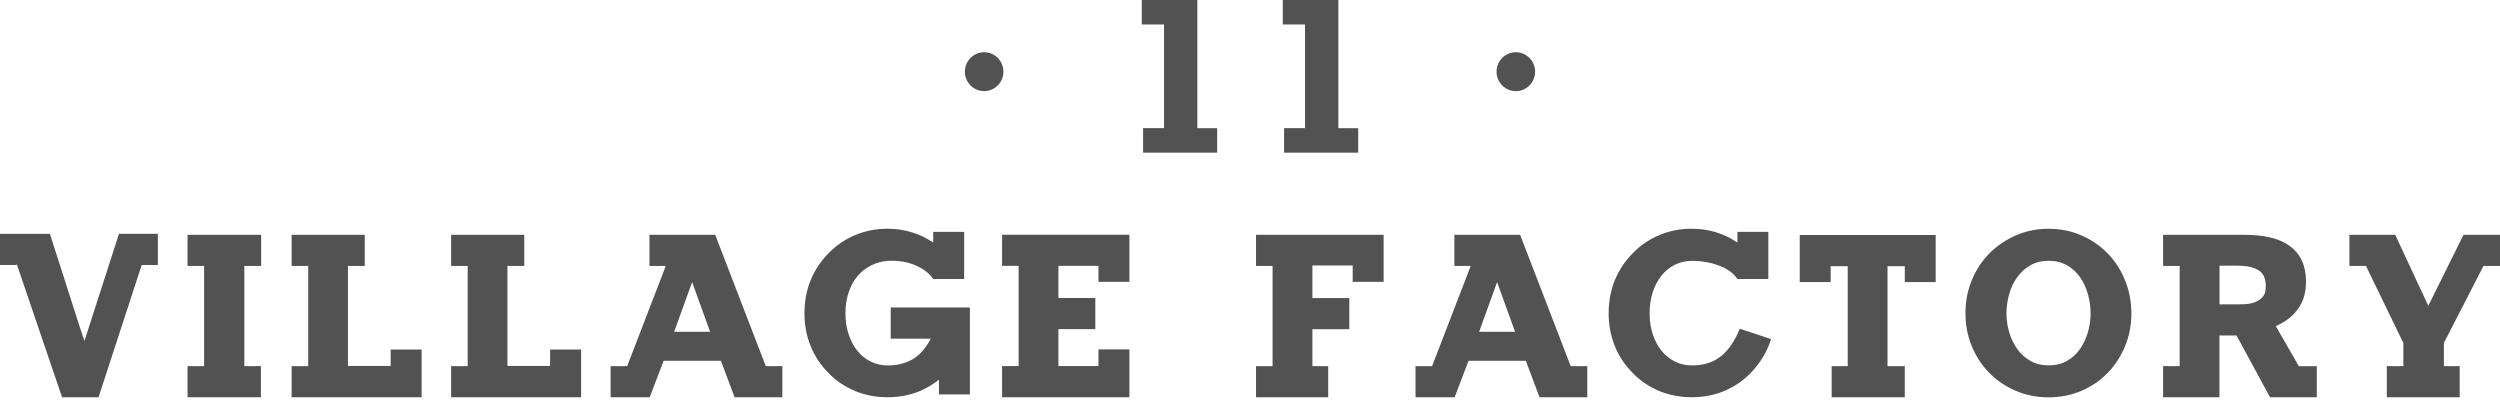
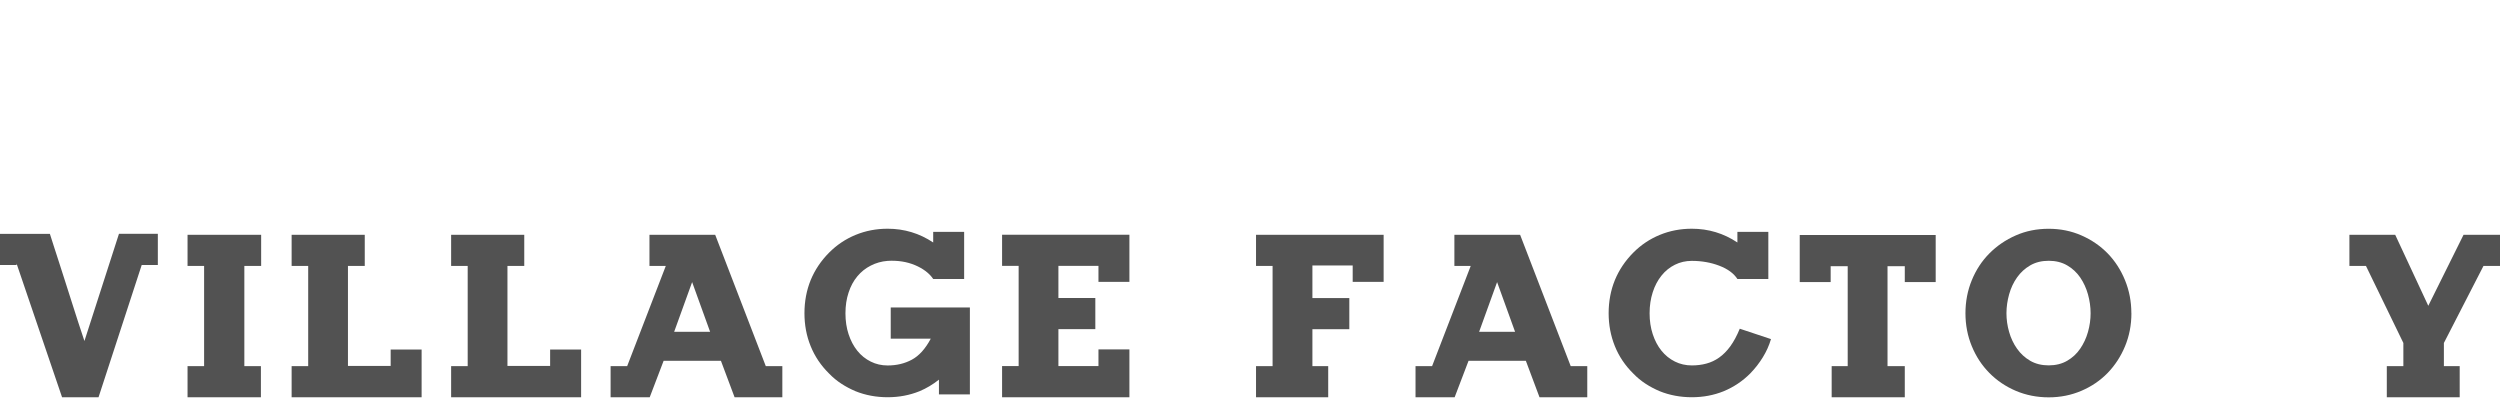
<svg xmlns="http://www.w3.org/2000/svg" width="237" height="38" viewBox="0 0 237 38" fill="none">
  <g clip-path="url(#clip0_600_601)">
    <path d="M131.168 22.258V26.724H128.235V25.166H124.416V28.255H127.916V31.208H124.416V34.709H125.914V37.663H119.071V34.709H120.641V25.211H119.071V22.258H131.168Z" fill="#525252" />
    <path d="M148.903 34.709H150.473V37.663H145.947L144.652 34.207H139.217L137.899 37.663H134.192V34.709H135.762L139.424 25.211H137.876V22.258H144.107L148.903 34.709ZM140.22 31.457H143.63L141.925 26.742L140.22 31.457Z" fill="#525252" />
    <path d="M164.934 31.163L167.89 32.146C167.71 32.757 167.449 33.333 167.116 33.871C166.783 34.415 166.388 34.922 165.933 35.393C165.204 36.127 164.363 36.689 163.409 37.087C162.469 37.468 161.461 37.658 160.386 37.658C159.311 37.658 158.28 37.468 157.34 37.087C156.872 36.888 156.422 36.653 155.999 36.376C155.577 36.1 155.19 35.783 154.839 35.416C154.065 34.655 153.48 33.79 153.089 32.816C152.697 31.847 152.499 30.805 152.499 29.691C152.499 28.576 152.697 27.517 153.089 26.556C153.485 25.596 154.065 24.726 154.839 23.947C155.568 23.214 156.404 22.657 157.349 22.267C158.294 21.877 159.306 21.683 160.386 21.683C161.961 21.683 163.4 22.117 164.705 22.987V21.982H167.638V26.448H164.705C164.358 25.913 163.783 25.492 162.986 25.189C162.19 24.885 161.322 24.731 160.381 24.731C159.806 24.731 159.27 24.853 158.78 25.098C158.285 25.343 157.862 25.687 157.507 26.131C157.151 26.575 156.872 27.1 156.679 27.707C156.481 28.318 156.382 28.98 156.382 29.7C156.382 30.42 156.481 31.077 156.679 31.679C156.877 32.282 157.151 32.807 157.507 33.246C157.862 33.69 158.289 34.03 158.78 34.275C159.27 34.519 159.806 34.642 160.381 34.642C160.867 34.642 161.326 34.587 161.758 34.469C162.19 34.356 162.595 34.166 162.973 33.899C163.351 33.631 163.706 33.278 164.03 32.834C164.354 32.39 164.655 31.833 164.93 31.163H164.934Z" fill="#525252" />
    <path d="M183.508 26.742H180.574V25.233H178.937V34.709H180.574V37.663H173.642V34.709H175.162V25.233H173.547V26.742H170.614V22.28H183.503V26.742H183.508Z" fill="#525252" />
    <path d="M202.058 29.696C202.058 30.81 201.855 31.852 201.455 32.821C201.055 33.79 200.501 34.633 199.808 35.353C199.111 36.069 198.283 36.635 197.32 37.047C196.358 37.459 195.323 37.668 194.216 37.668C193.109 37.668 192.052 37.459 191.089 37.047C190.127 36.635 189.294 36.069 188.588 35.353C187.882 34.637 187.328 33.795 186.928 32.821C186.527 31.852 186.325 30.81 186.325 29.696C186.325 28.581 186.527 27.535 186.928 26.561C187.328 25.583 187.886 24.736 188.597 24.02C189.308 23.305 190.145 22.734 191.098 22.317C192.052 21.896 193.091 21.688 194.212 21.688C195.332 21.688 196.353 21.896 197.316 22.317C198.279 22.738 199.106 23.305 199.804 24.02C200.501 24.736 201.05 25.583 201.45 26.561C201.851 27.54 202.053 28.581 202.053 29.696H202.058ZM194.216 34.637C194.882 34.637 195.467 34.492 195.966 34.203C196.466 33.913 196.879 33.532 197.203 33.056C197.527 32.581 197.775 32.056 197.941 31.467C198.108 30.878 198.189 30.289 198.189 29.691C198.189 29.093 198.103 28.5 197.941 27.907C197.775 27.313 197.527 26.779 197.203 26.303C196.879 25.832 196.466 25.447 195.966 25.157C195.467 24.867 194.882 24.722 194.216 24.722C193.55 24.722 192.965 24.867 192.466 25.157C191.967 25.447 191.548 25.828 191.215 26.303C190.882 26.774 190.63 27.309 190.464 27.907C190.298 28.504 190.212 29.098 190.212 29.691C190.212 30.285 190.293 30.878 190.464 31.467C190.63 32.056 190.882 32.586 191.215 33.056C191.548 33.528 191.967 33.913 192.466 34.203C192.965 34.492 193.55 34.637 194.216 34.637Z" fill="#525252" />
-     <path d="M219.637 37.663H215.201L212.02 31.802H210.405V37.663H205.061V34.709H206.631V25.211H205.061V22.258H212.745C214.684 22.258 216.132 22.616 217.086 23.336C218.103 24.083 218.611 25.206 218.611 26.701C218.611 27.788 218.332 28.676 217.77 29.383C217.302 30.021 216.627 30.533 215.746 30.914L217.928 34.714H219.633V37.667L219.637 37.663ZM212.385 28.848C212.992 28.848 213.456 28.78 213.784 28.644C214.108 28.509 214.346 28.341 214.499 28.151C214.648 27.96 214.738 27.766 214.76 27.566C214.783 27.367 214.796 27.213 214.796 27.109C214.796 26.452 214.598 25.981 214.207 25.691C213.766 25.356 213.069 25.188 212.115 25.188H210.41V28.848H212.389H212.385Z" fill="#525252" />
    <path d="M237.003 22.258V25.211H235.433L231.681 32.513V34.709H233.179V37.663H226.269V34.709H227.839V32.513L224.294 25.211H222.724V22.258H227.065L230.201 28.989L233.544 22.258H236.999H237.003Z" fill="#525252" />
    <path d="M14.959 25.121H13.434L9.34 37.663H5.885L1.57 24.985V25.121H0V22.168H4.728C4.773 22.303 4.917 22.752 5.16 23.517C5.264 23.839 5.399 24.247 5.556 24.74C5.714 25.234 5.907 25.841 6.137 26.548C6.366 27.259 6.627 28.092 6.933 29.043C7.234 29.999 7.59 31.091 8.004 32.327L11.279 22.163H14.963V25.116L14.959 25.121Z" fill="#525252" />
    <path d="M24.757 25.211H23.164V34.709H24.734V37.663H17.779V34.709H19.349V25.211H17.779V22.258H24.757V25.211Z" fill="#525252" />
    <path d="M39.969 33.129V37.663H27.646V34.709H29.216V25.211H27.646V22.258H34.579V25.211H32.986V34.691H37.035V33.133H39.969V33.129Z" fill="#525252" />
    <path d="M55.09 33.129V37.663H42.767V34.709H44.337V25.211H42.767V22.258H49.7V25.211H48.107V34.691H52.152V33.133H55.085L55.09 33.129Z" fill="#525252" />
    <path d="M72.596 34.709H74.166V37.663H69.64L68.345 34.207H62.91L61.592 37.663H57.885V34.709H59.455L63.117 25.211H61.569V22.258H67.8L72.596 34.709ZM63.909 31.457H67.319L65.614 26.742L63.909 31.457Z" fill="#525252" />
    <path d="M84.441 29.147H91.945V37.386H89.012V35.991C88.436 36.449 87.82 36.816 87.172 37.087C86.231 37.468 85.224 37.658 84.148 37.658C83.073 37.658 82.043 37.468 81.103 37.087C80.635 36.888 80.185 36.653 79.762 36.376C79.339 36.1 78.952 35.783 78.601 35.416C77.827 34.655 77.243 33.79 76.851 32.816C76.455 31.847 76.262 30.805 76.262 29.691C76.262 28.576 76.46 27.517 76.851 26.556C77.247 25.596 77.827 24.726 78.601 23.947C79.33 23.214 80.167 22.657 81.112 22.267C82.061 21.877 83.069 21.683 84.148 21.683C85.723 21.683 87.163 22.117 88.467 22.987V21.982H91.401V26.448H88.467C88.283 26.171 88.044 25.927 87.752 25.705C87.455 25.483 87.118 25.293 86.74 25.134C86.362 24.976 85.953 24.858 85.512 24.79C85.071 24.722 84.616 24.704 84.148 24.731C83.573 24.776 83.037 24.926 82.547 25.179C82.056 25.428 81.629 25.768 81.273 26.198C80.918 26.624 80.639 27.136 80.446 27.734C80.248 28.327 80.149 28.984 80.149 29.704C80.149 30.425 80.248 31.081 80.446 31.684C80.644 32.286 80.918 32.812 81.273 33.251C81.629 33.695 82.056 34.035 82.547 34.279C83.037 34.524 83.573 34.646 84.148 34.646C84.999 34.646 85.763 34.465 86.443 34.098C87.127 33.731 87.725 33.07 88.238 32.105H84.441V29.152V29.147Z" fill="#525252" />
    <path d="M107.068 26.719H104.134V25.206H100.337V28.25H103.837V31.203H100.337V34.705H104.134V33.124H107.068V37.658H94.997V34.705H96.567V25.206H94.997V22.253H107.068V26.719Z" fill="#525252" />
-     <path d="M108.365 14.467V12.148H110.349V2.319H108.239V0H113.508V12.153H115.388V14.472H108.361L108.365 14.467Z" fill="#525252" />
-     <path d="M121.731 14.467V12.148H123.715V2.319H121.609V0H126.877V12.153H128.758V14.472H121.731V14.467Z" fill="#525252" />
-     <path d="M95.124 6.795C95.124 5.78 94.305 4.951 93.297 4.951C92.29 4.951 91.471 5.776 91.471 6.795C91.471 7.814 92.29 8.638 93.297 8.638C94.305 8.638 95.124 7.809 95.124 6.795Z" fill="#525252" />
-     <path d="M145.53 6.795C145.53 5.78 144.711 4.951 143.703 4.951C142.695 4.951 141.872 5.776 141.872 6.795C141.872 7.814 142.691 8.638 143.703 8.638C144.715 8.638 145.53 7.809 145.53 6.795Z" fill="#525252" />
  </g>
  <defs>
    <clipPath id="clip0_600_601">
      <rect width="237" height="37.663" fill="white" />
    </clipPath>
  </defs>
</svg>